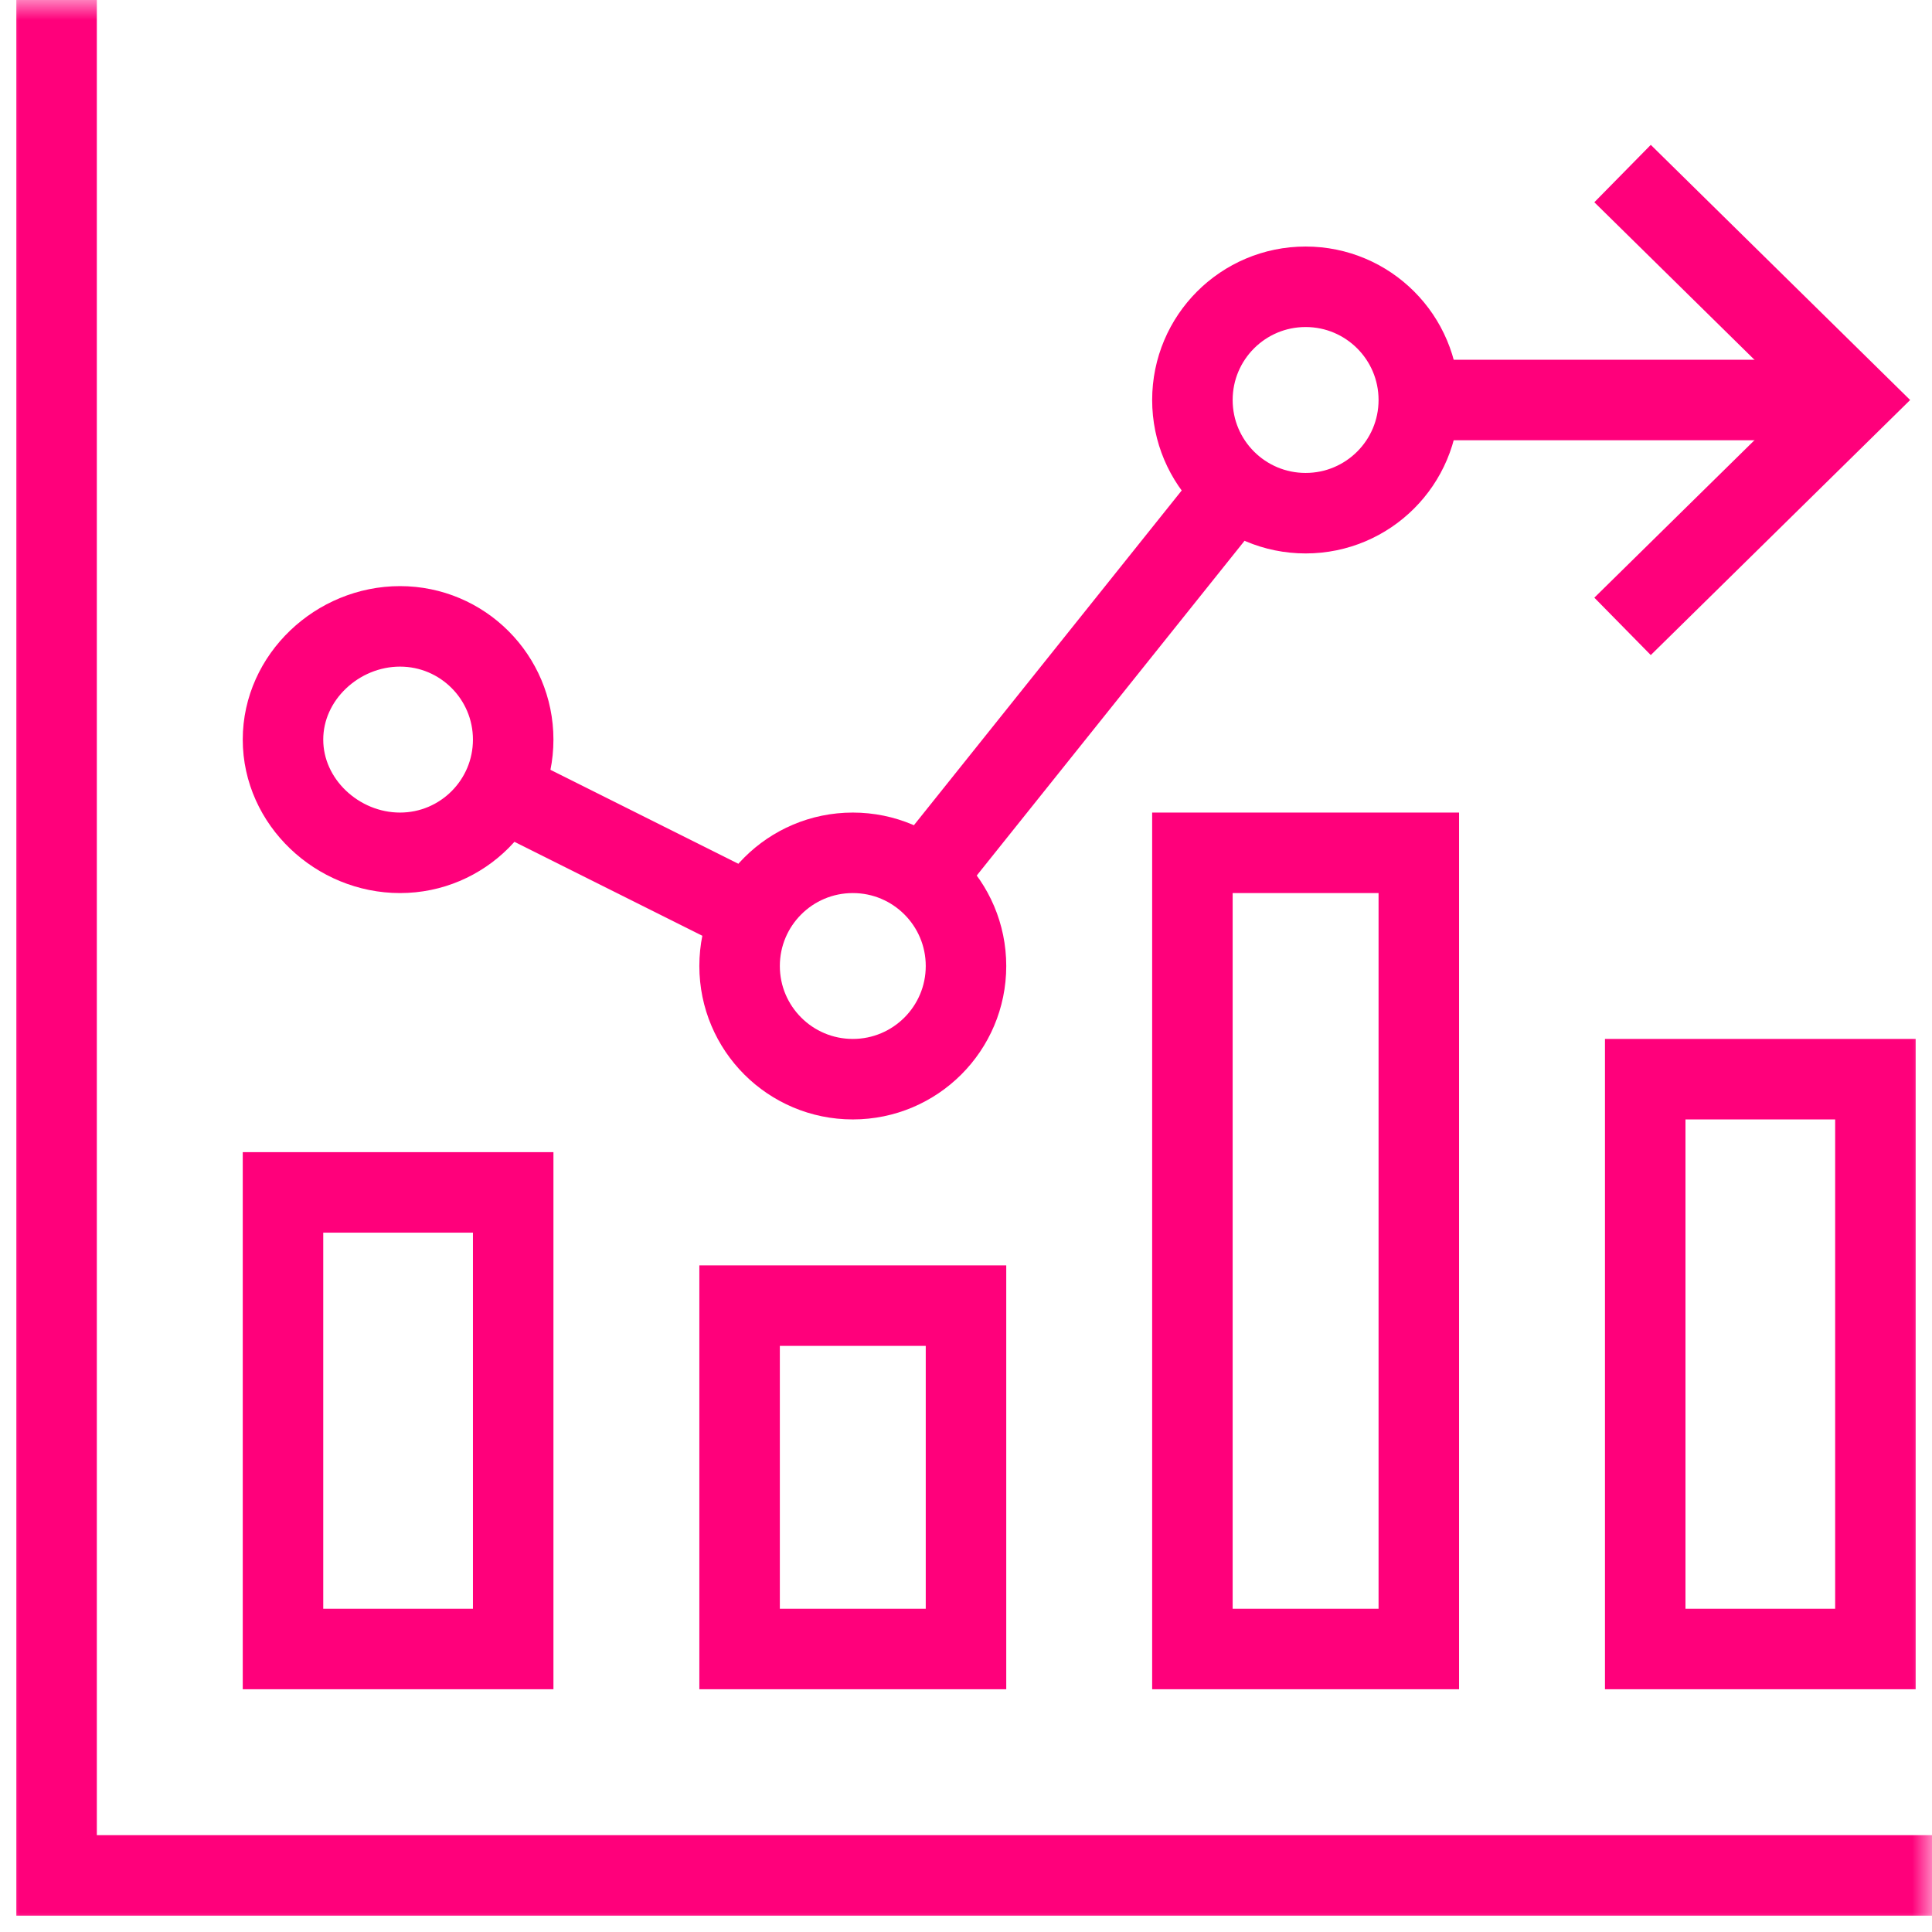
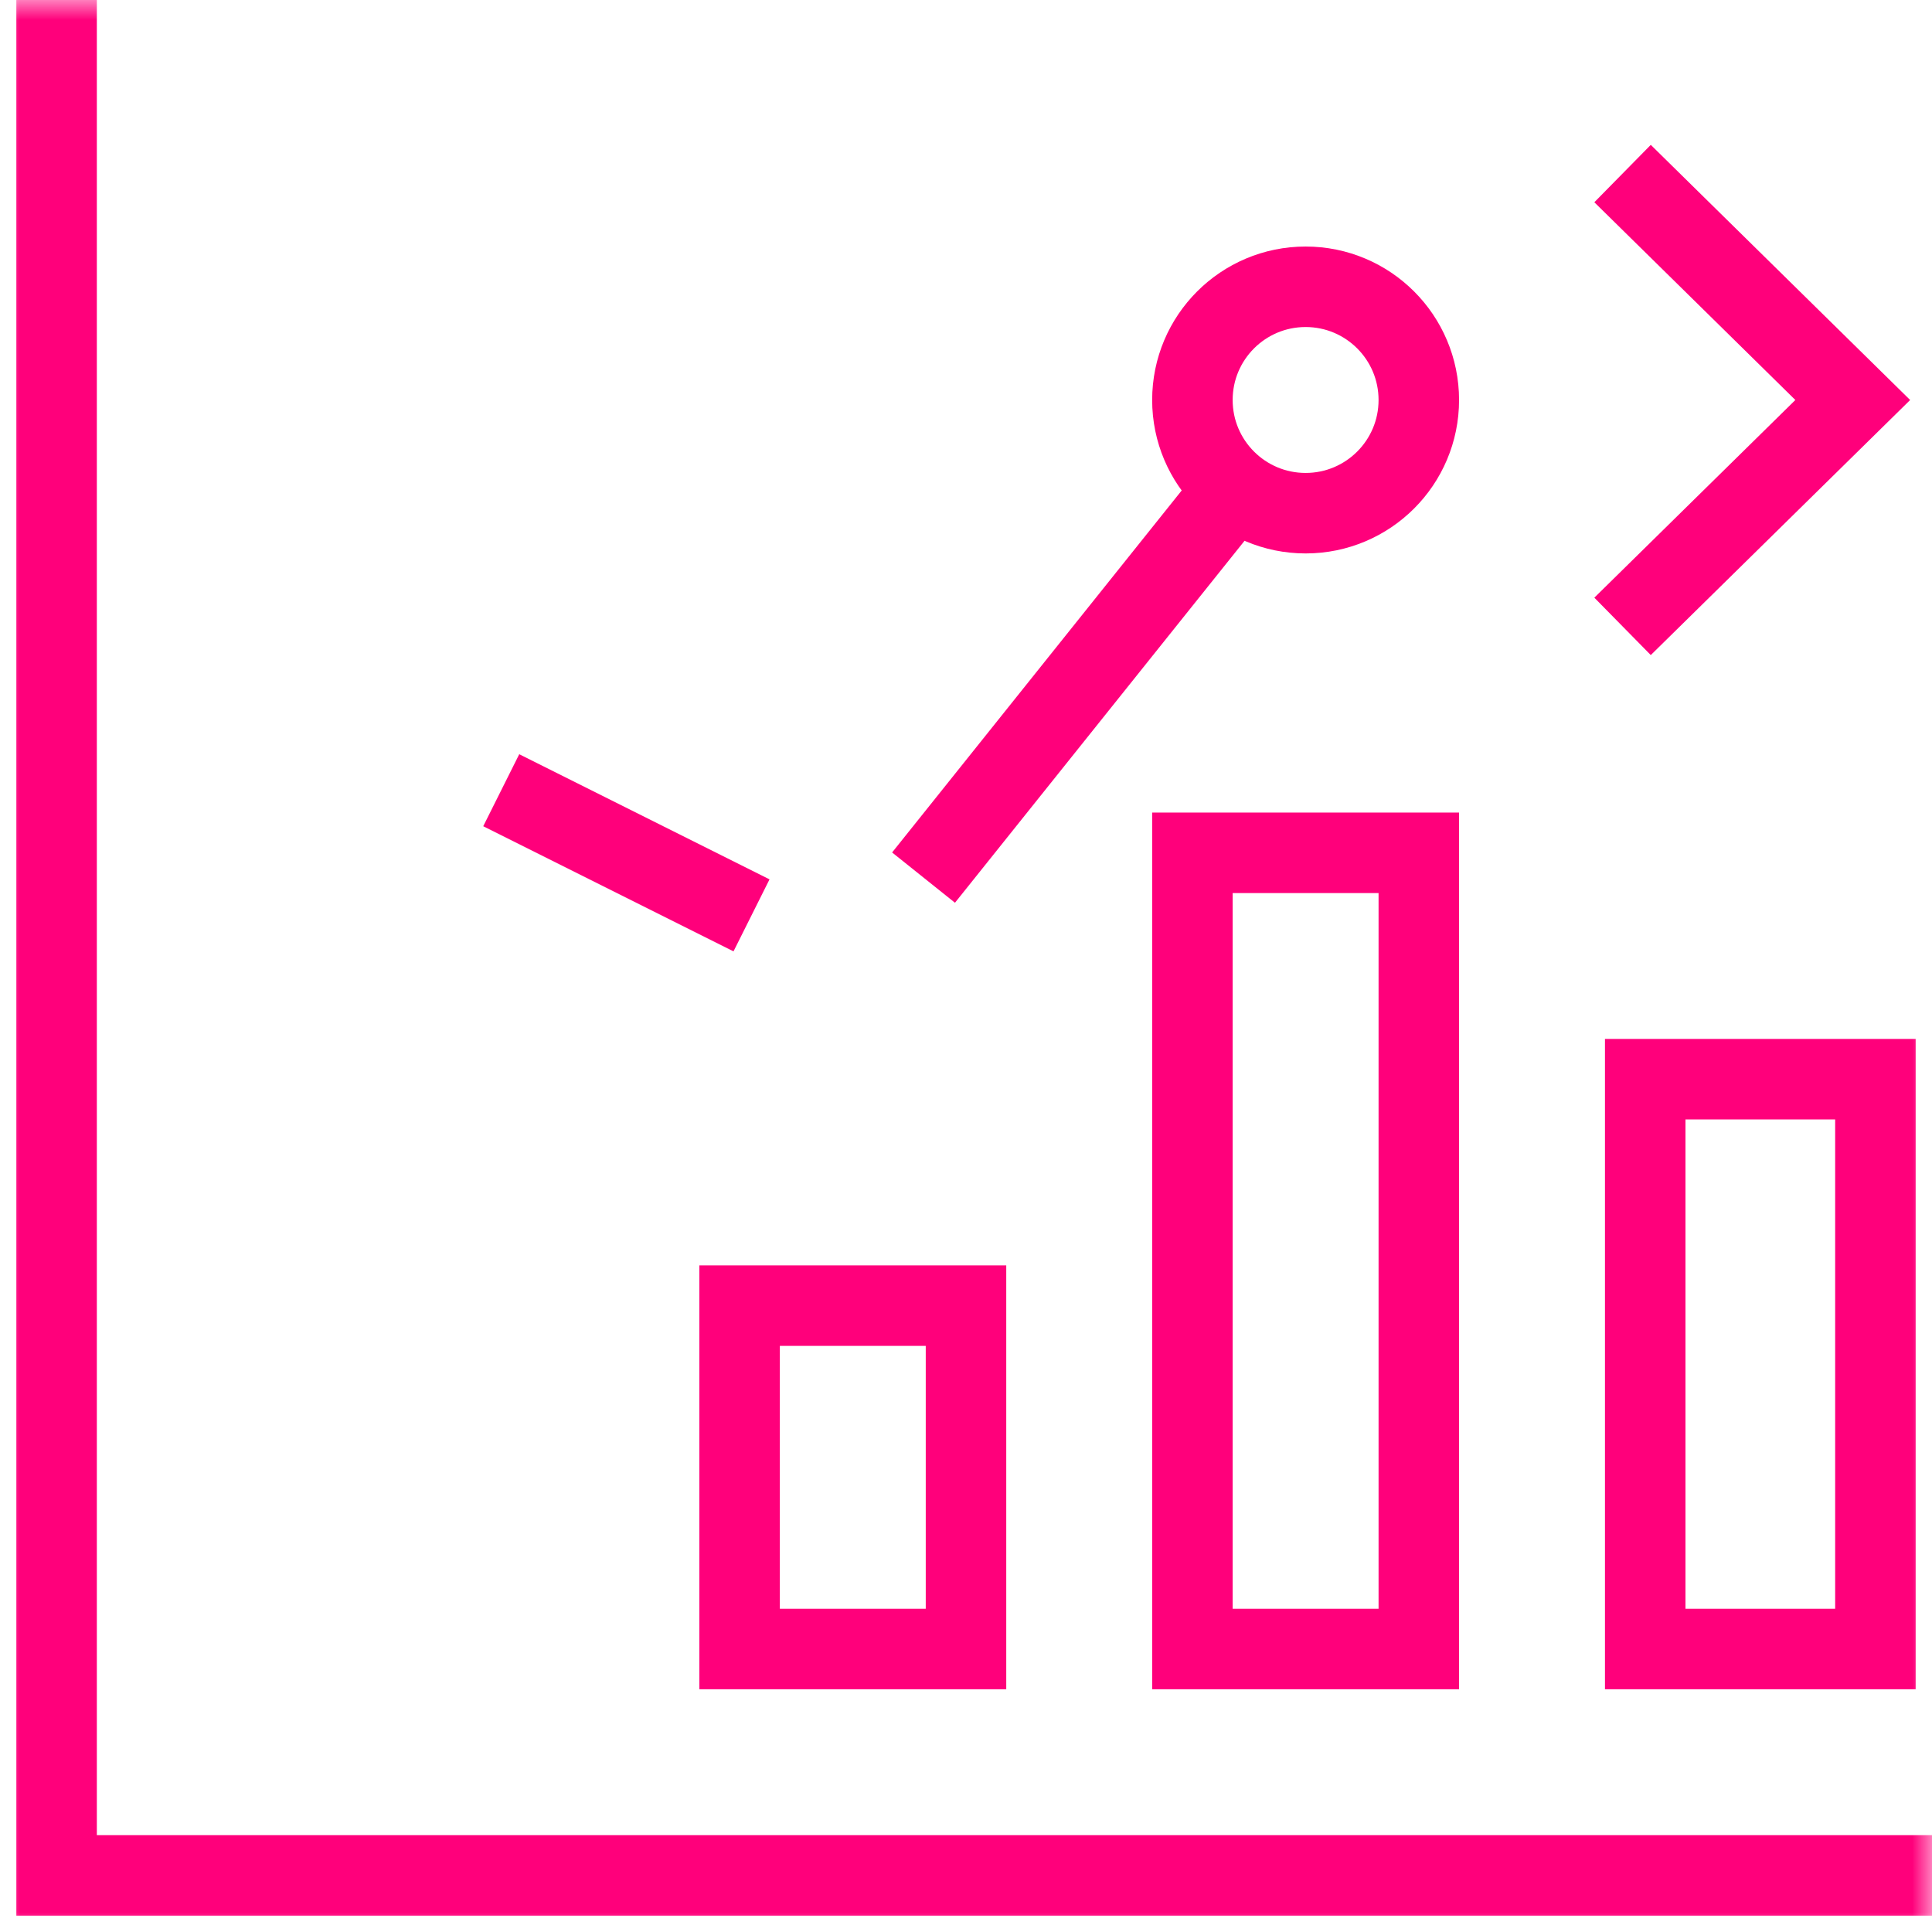
<svg xmlns="http://www.w3.org/2000/svg" width="48" height="48" viewBox="0 0 48 48" fill="none">
  <g clip-path="url(#clip0_16062_13595)">
-     <path d="M12.75 40.969H7.031V29.625H12.75V40.969Z" stroke="#FF007B" stroke-width="2" stroke-miterlimit="10" />
    <path d="M24 40.969H18.375V32.438H24V40.969Z" stroke="#FF007B" stroke-width="2" stroke-miterlimit="10" />
    <mask id="mask0_16062_13595" style="mask-type:luminance" maskUnits="userSpaceOnUse" x="0" y="0" width="48" height="48">
      <path d="M0 3.8147e-06H48V48H0V3.8147e-06Z" fill="white" />
    </mask>
    <g mask="url(#mask0_16062_13595)">
      <path d="M46.594 40.969H40.875V26.812H46.594V40.969Z" stroke="#FF007B" stroke-width="2" stroke-miterlimit="10" />
    </g>
    <path d="M35.25 40.969H29.625V21.188H35.25V40.969Z" stroke="#FF007B" stroke-width="2" stroke-miterlimit="10" />
    <mask id="mask1_16062_13595" style="mask-type:luminance" maskUnits="userSpaceOnUse" x="0" y="0" width="48" height="48">
      <path d="M0 3.8147e-06H48V48H0V3.8147e-06Z" fill="white" />
    </mask>
    <g mask="url(#mask1_16062_13595)">
-       <path d="M12.75 18.375C12.75 19.928 11.491 21.188 9.938 21.188C8.384 21.188 7.031 19.928 7.031 18.375C7.031 16.822 8.384 15.562 9.938 15.562C11.491 15.562 12.75 16.822 12.75 18.375Z" stroke="#FF007B" stroke-width="2" stroke-miterlimit="10" />
-       <path d="M24 24C24 25.553 22.741 26.812 21.188 26.812C19.634 26.812 18.375 25.553 18.375 24C18.375 22.447 19.634 21.188 21.188 21.188C22.741 21.188 24 22.447 24 24Z" stroke="#FF007B" stroke-width="2" stroke-miterlimit="10" />
      <path d="M35.25 9.938C35.25 11.491 33.991 12.75 32.438 12.75C30.884 12.75 29.625 11.491 29.625 9.938C29.625 8.384 30.884 7.125 32.438 7.125C33.991 7.125 35.25 8.384 35.25 9.938Z" stroke="#FF007B" stroke-width="2" stroke-miterlimit="10" />
      <path d="M12.453 19.633L18.671 22.742" stroke="#FF007B" stroke-width="2" stroke-miterlimit="10" />
      <path d="M22.945 21.804L30.681 12.134" stroke="#FF007B" stroke-width="2" stroke-miterlimit="10" />
-       <path d="M35.25 9.938H46.031" stroke="#FF007B" stroke-width="2" stroke-miterlimit="10" />
      <path d="M40.312 4.312L46.031 9.938L40.312 15.562" stroke="#FF007B" stroke-width="2" stroke-miterlimit="10" />
      <path d="M48 46.594H1.406V3.70294e-06" stroke="#FF007B" stroke-width="2" stroke-miterlimit="10" />
    </g>
  </g>
  <defs>
    <clipPath id="clip0_16062_13595">
      <rect width="48" height="48" fill="white" />
    </clipPath>
  </defs>
</svg>